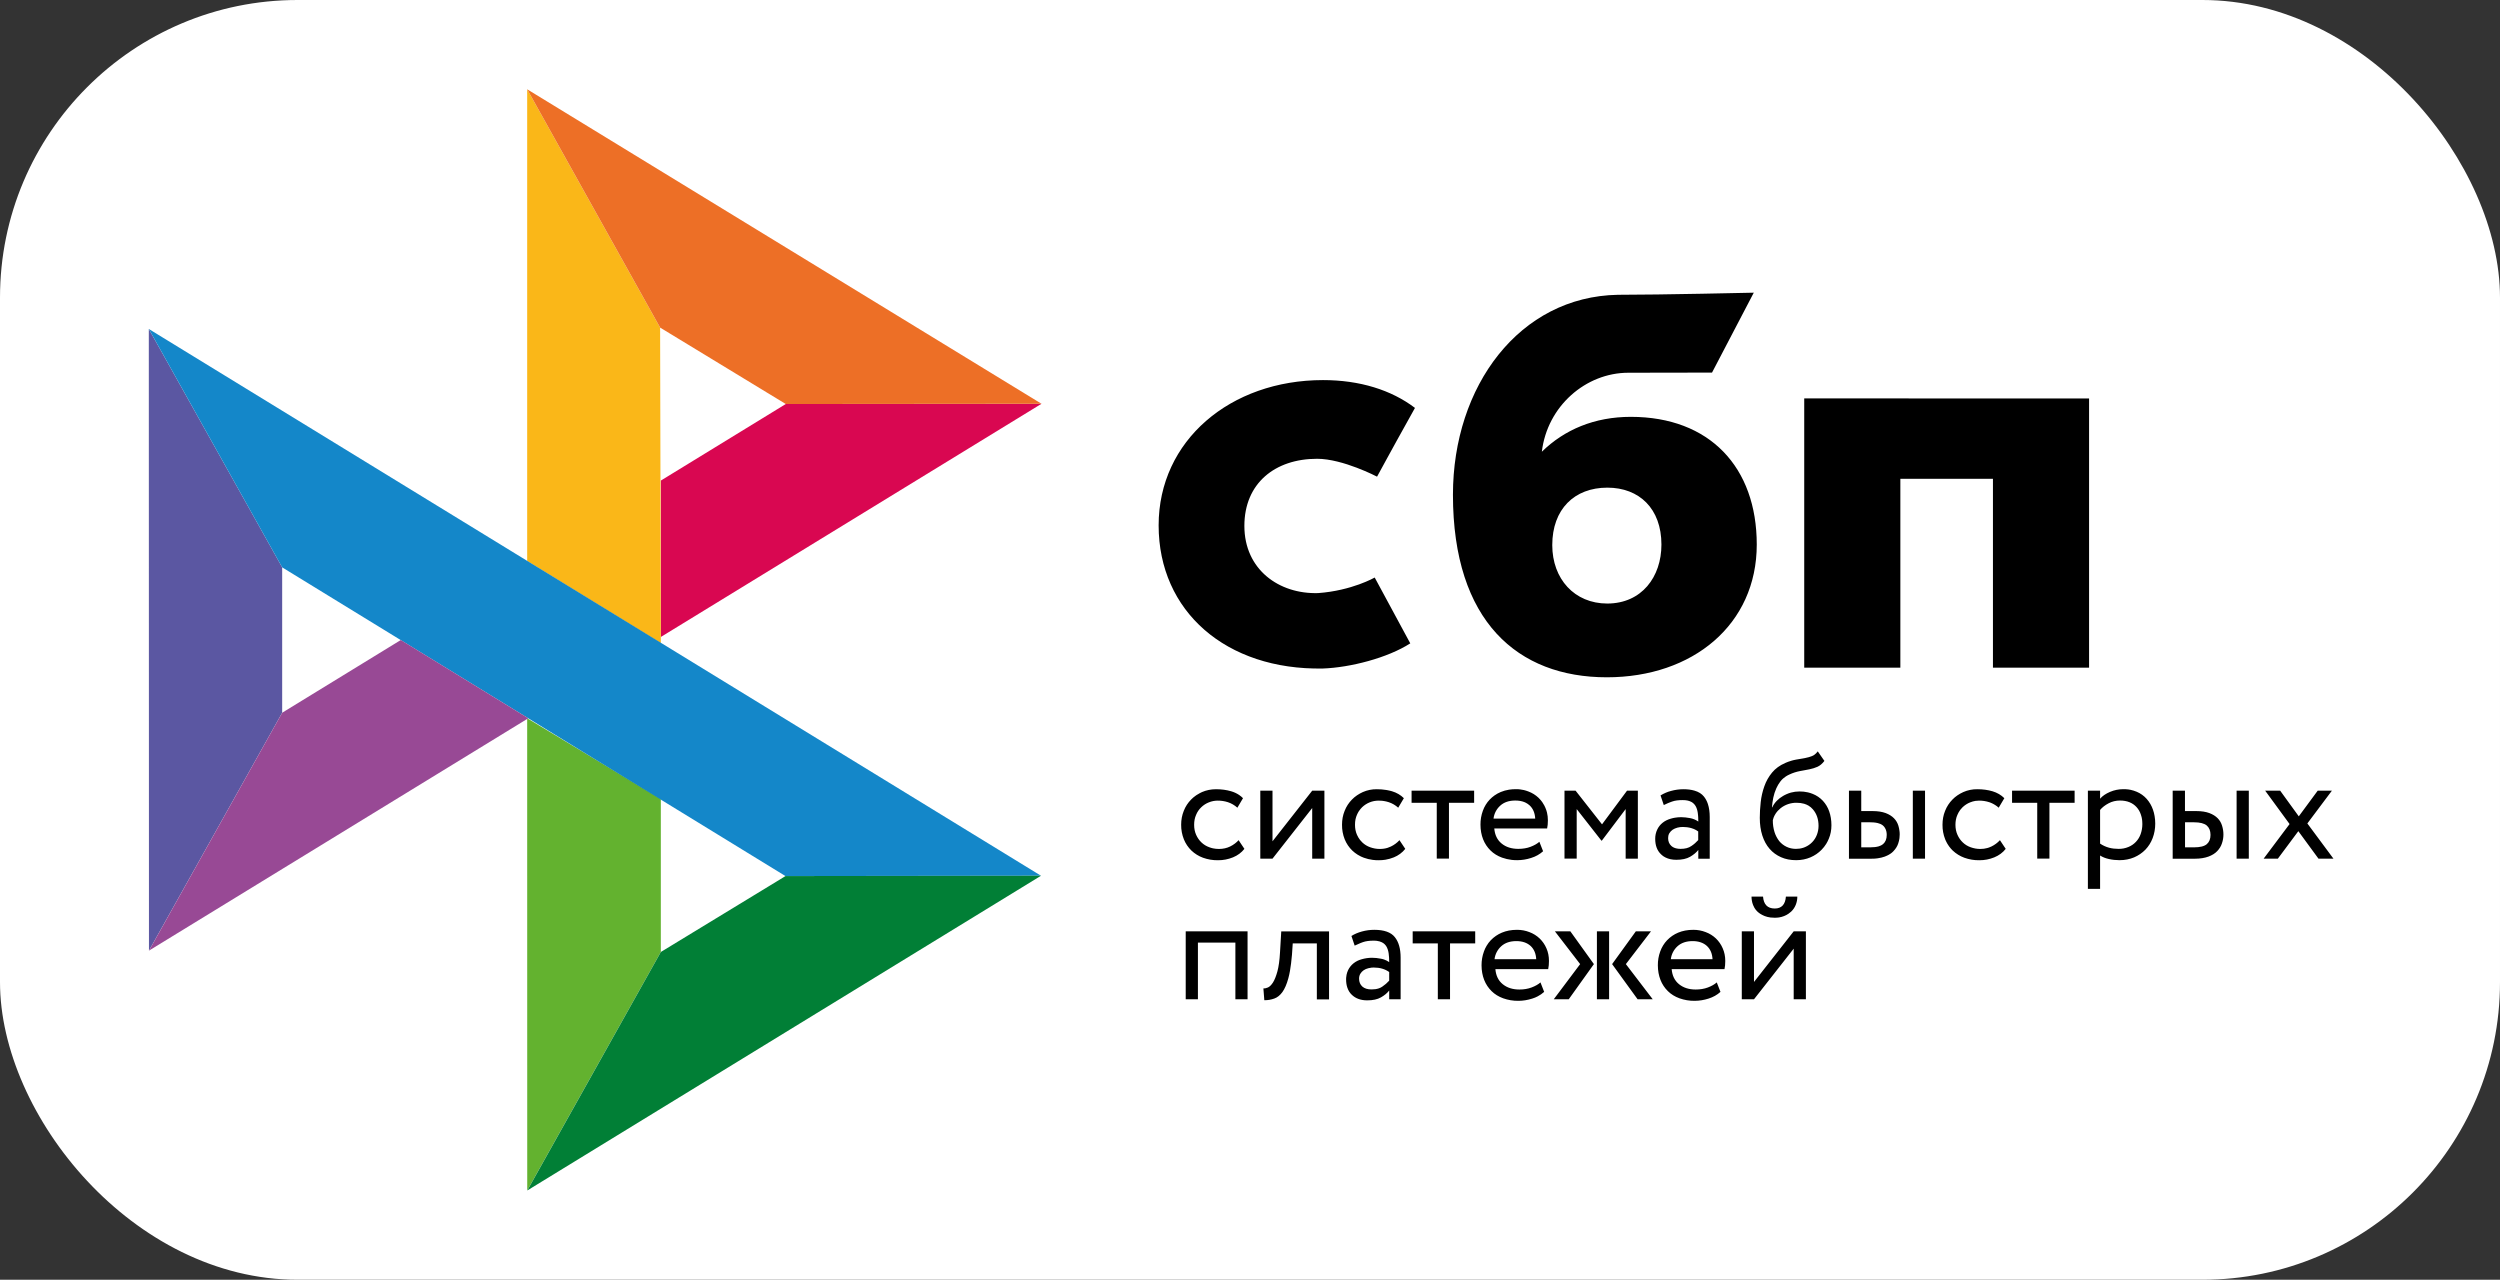
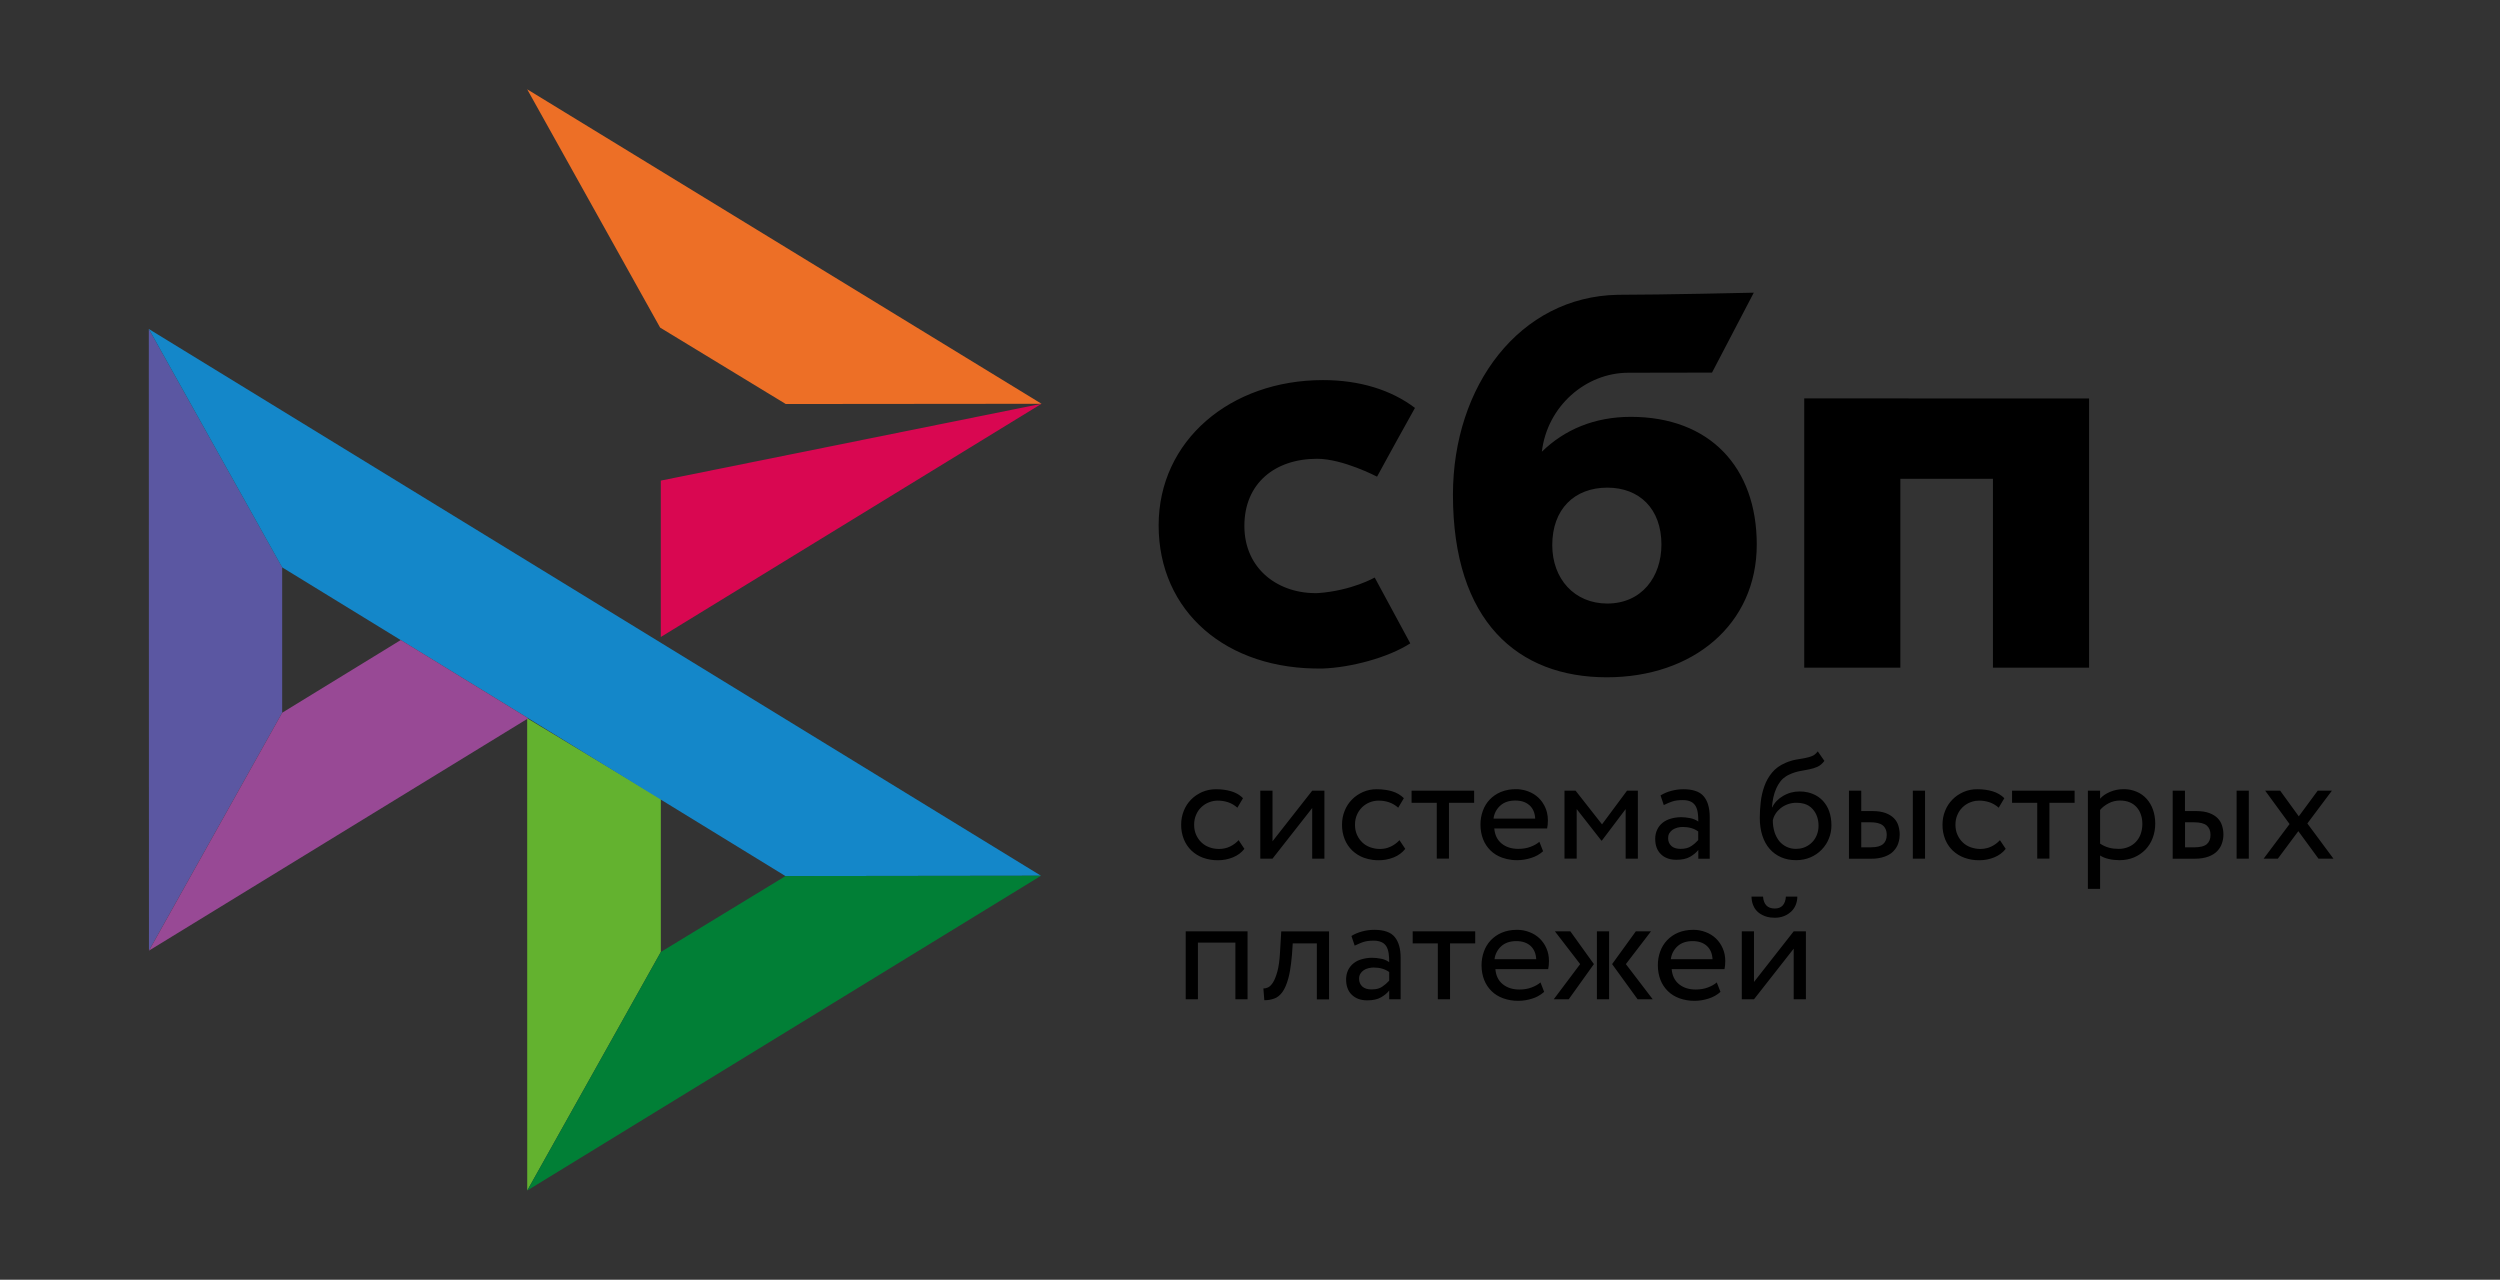
<svg xmlns="http://www.w3.org/2000/svg" width="84" height="43" viewBox="0 0 84 43" fill="none">
  <rect x="0" y="0" width="84" height="43" fill="#333333" stroke="none" />
-   <rect width="84" height="43" rx="10" fill="white" />
  <g clip-path="url(#clip0_1496_10147)">
    <path d="M5 11.054L9.481 19.063V23.948L5.005 31.941L5 11.054Z" fill="#5B57A2" />
-     <path d="M22.203 16.148L26.402 13.575L34.994 13.567L22.203 21.403V16.148Z" fill="#D90751" />
-     <path d="M22.18 11.007L22.204 21.61L17.713 18.851V3L22.18 11.007Z" fill="#FAB718" />
+     <path d="M22.203 16.148L34.994 13.567L22.203 21.403V16.148Z" fill="#D90751" />
    <path d="M34.995 13.567L26.402 13.575L22.18 11.007L17.713 3L34.995 13.567Z" fill="#ED6F26" />
    <path d="M22.204 31.986V26.841L17.713 24.134L17.715 40L22.204 31.986Z" fill="#63B22F" />
    <path d="M26.392 29.436L9.48 19.063L5 11.054L34.977 29.425L26.392 29.436Z" fill="#1487C9" />
    <path d="M17.717 40L22.205 31.986L26.393 29.436L34.978 29.425L17.717 40Z" fill="#017F36" />
    <path d="M5.006 31.941L17.75 24.134L13.466 21.505L9.481 23.948L5.006 31.941Z" fill="#984995" />
    <path fill-rule="evenodd" clip-rule="evenodd" d="M53.989 22.757C56.88 22.757 59.027 20.985 59.027 18.297C59.027 15.695 57.443 14.006 54.796 14.006C53.574 14.006 52.565 14.436 51.806 15.178C51.987 13.645 53.284 12.524 54.713 12.524C55.042 12.524 57.524 12.519 57.524 12.519L58.927 9.834C58.927 9.834 55.812 9.905 54.363 9.905C51.054 9.963 48.819 12.97 48.819 16.623C48.819 20.88 50.999 22.757 53.989 22.757ZM54.006 16.385C55.08 16.385 55.824 17.09 55.824 18.297C55.824 19.382 55.163 20.277 54.006 20.279C52.9 20.279 52.156 19.45 52.156 18.315C52.156 17.108 52.9 16.385 54.006 16.385ZM70.193 13.388V22.434H66.963V16.088H63.852V22.434H60.622V13.387L70.193 13.388ZM44.288 19.928C45.427 19.845 46.19 19.405 46.19 19.405L47.385 21.617C46.62 22.109 45.364 22.429 44.453 22.462C41.196 22.522 38.93 20.54 38.93 17.652C38.93 14.801 41.34 12.771 44.453 12.771C45.687 12.771 46.747 13.102 47.543 13.706C47.375 14.002 47.148 14.414 46.931 14.807L46.584 15.439L46.269 16.016C46.269 16.016 45.122 15.415 44.255 15.415C42.841 15.415 41.811 16.237 41.811 17.67C41.811 19.14 42.978 19.967 44.288 19.928ZM41.812 28.522C41.713 28.648 41.584 28.743 41.428 28.807C41.268 28.872 41.097 28.905 40.925 28.904C40.753 28.907 40.583 28.878 40.421 28.82C40.276 28.767 40.144 28.685 40.032 28.579C39.922 28.472 39.835 28.343 39.778 28.201C39.716 28.045 39.685 27.879 39.687 27.711C39.687 27.545 39.716 27.39 39.775 27.244C39.832 27.098 39.915 26.973 40.019 26.867C40.066 26.818 40.117 26.775 40.173 26.736L40.206 26.713C40.242 26.689 40.279 26.668 40.317 26.648L40.358 26.628L40.388 26.613C40.53 26.552 40.686 26.518 40.857 26.518C41.041 26.518 41.213 26.541 41.368 26.587C41.467 26.616 41.555 26.658 41.635 26.711C41.682 26.743 41.725 26.779 41.765 26.819L41.576 27.139C41.484 27.056 41.376 26.993 41.259 26.954C41.148 26.918 41.031 26.9 40.914 26.901C40.81 26.901 40.712 26.921 40.616 26.96C40.522 26.997 40.435 27.053 40.362 27.124C40.286 27.196 40.227 27.284 40.188 27.381C40.144 27.48 40.123 27.591 40.123 27.714C40.123 27.839 40.146 27.952 40.19 28.05C40.235 28.15 40.294 28.235 40.369 28.306C40.444 28.378 40.533 28.432 40.634 28.468C40.675 28.484 40.717 28.496 40.76 28.505C40.823 28.518 40.888 28.525 40.956 28.525C41.096 28.525 41.223 28.496 41.332 28.442C41.389 28.415 41.443 28.381 41.493 28.343C41.538 28.309 41.58 28.271 41.617 28.23L41.812 28.522ZM42.346 28.85V26.567H42.756V28.268L44.09 26.567H44.5V28.851H44.09V27.15L42.756 28.851L42.346 28.85ZM47.217 28.522C47.116 28.649 46.983 28.747 46.833 28.807C46.741 28.844 46.646 28.871 46.549 28.887C46.476 28.898 46.403 28.904 46.329 28.904C46.26 28.905 46.192 28.901 46.124 28.892C46.022 28.879 45.922 28.855 45.826 28.82C45.793 28.808 45.76 28.794 45.728 28.779C45.69 28.761 45.653 28.74 45.617 28.718C45.552 28.678 45.492 28.631 45.437 28.579C45.326 28.472 45.24 28.343 45.182 28.201C45.12 28.045 45.09 27.879 45.092 27.711C45.092 27.545 45.12 27.39 45.18 27.244C45.237 27.098 45.32 26.973 45.424 26.867C45.528 26.759 45.652 26.677 45.792 26.613C45.94 26.548 46.1 26.516 46.262 26.518C46.369 26.518 46.471 26.526 46.569 26.542L46.626 26.552C46.648 26.556 46.67 26.561 46.691 26.566L46.729 26.575L46.773 26.587C46.929 26.634 47.061 26.711 47.17 26.819L46.98 27.139C46.889 27.056 46.781 26.993 46.664 26.954C46.636 26.945 46.607 26.937 46.579 26.93C46.559 26.925 46.539 26.922 46.519 26.918C46.5 26.915 46.481 26.912 46.462 26.909L46.42 26.905C46.387 26.902 46.353 26.9 46.319 26.901C46.113 26.901 45.915 26.981 45.766 27.124C45.747 27.143 45.729 27.163 45.712 27.183C45.691 27.208 45.672 27.234 45.655 27.26C45.631 27.299 45.61 27.339 45.592 27.381C45.583 27.402 45.574 27.424 45.567 27.447C45.558 27.474 45.551 27.5 45.545 27.528C45.533 27.587 45.528 27.648 45.528 27.714C45.528 27.773 45.533 27.829 45.543 27.883C45.549 27.914 45.556 27.945 45.566 27.974C45.574 28 45.584 28.026 45.595 28.05C45.623 28.113 45.657 28.17 45.697 28.222C45.721 28.252 45.746 28.28 45.774 28.306C45.849 28.378 45.938 28.432 46.039 28.468C46.14 28.504 46.246 28.525 46.36 28.525C46.408 28.525 46.454 28.521 46.499 28.515C46.584 28.503 46.663 28.478 46.736 28.442C46.844 28.39 46.941 28.318 47.022 28.23L47.217 28.522ZM47.429 26.567H49.531V26.973H48.685V28.85H48.275V26.973H47.429V26.567ZM51.848 28.602C51.734 28.704 51.602 28.779 51.446 28.827C51.296 28.876 51.139 28.901 50.981 28.902C50.918 28.903 50.855 28.899 50.792 28.892C50.683 28.879 50.575 28.854 50.47 28.817C50.317 28.761 50.188 28.681 50.081 28.576C49.972 28.469 49.888 28.341 49.832 28.199C49.775 28.053 49.744 27.889 49.744 27.709C49.742 27.549 49.77 27.391 49.824 27.242C49.874 27.101 49.953 26.973 50.055 26.865C50.104 26.814 50.157 26.769 50.214 26.728C50.28 26.682 50.351 26.642 50.426 26.611C50.512 26.575 50.604 26.549 50.704 26.533C50.777 26.522 50.854 26.516 50.935 26.516C50.982 26.515 51.03 26.518 51.076 26.524C51.119 26.529 51.161 26.537 51.203 26.546C51.253 26.558 51.303 26.574 51.352 26.593C51.48 26.64 51.596 26.712 51.695 26.806C51.72 26.83 51.744 26.855 51.766 26.882C51.785 26.904 51.803 26.927 51.819 26.95C51.844 26.986 51.868 27.024 51.888 27.063C51.901 27.087 51.913 27.112 51.923 27.137C51.947 27.19 51.965 27.245 51.979 27.302C51.999 27.384 52.009 27.471 52.009 27.563C52.009 27.668 52.001 27.758 51.983 27.837H50.208C50.226 28.053 50.307 28.222 50.455 28.343C50.602 28.463 50.789 28.522 51.015 28.522C51.092 28.522 51.166 28.516 51.235 28.504C51.302 28.493 51.365 28.476 51.425 28.453C51.547 28.407 51.648 28.35 51.723 28.284L51.848 28.602ZM50.916 26.898C50.704 26.898 50.535 26.954 50.408 27.07C50.282 27.183 50.202 27.338 50.182 27.506H51.583C51.573 27.316 51.511 27.168 51.394 27.06C51.375 27.042 51.354 27.026 51.332 27.011C51.312 26.997 51.29 26.984 51.268 26.973C51.251 26.964 51.233 26.956 51.215 26.949C51.128 26.915 51.028 26.898 50.916 26.898ZM52.567 26.567H52.94L53.828 27.698L54.668 26.567H55.032V28.851H54.622V27.185L53.822 28.245H53.807L52.977 27.185V28.85H52.567V26.567ZM55.968 26.636C56.026 26.611 56.086 26.591 56.147 26.575C56.279 26.539 56.417 26.518 56.562 26.518C56.704 26.518 56.828 26.534 56.933 26.565C57.003 26.585 57.065 26.612 57.119 26.646C57.17 26.679 57.214 26.717 57.25 26.762C57.308 26.833 57.353 26.917 57.385 27.014C57.426 27.139 57.447 27.285 57.447 27.453V28.853H57.063V28.558C56.995 28.645 56.902 28.722 56.785 28.789C56.669 28.856 56.515 28.889 56.323 28.889C56.184 28.889 56.063 28.863 55.96 28.811C55.937 28.799 55.915 28.786 55.894 28.773C55.88 28.763 55.866 28.753 55.853 28.742C55.838 28.73 55.824 28.718 55.81 28.704C55.68 28.581 55.615 28.407 55.615 28.184C55.614 28.076 55.637 27.97 55.683 27.873C55.725 27.784 55.787 27.706 55.864 27.645C55.94 27.583 56.033 27.537 56.142 27.506C56.163 27.5 56.185 27.494 56.207 27.489L56.24 27.482L56.277 27.475C56.345 27.464 56.414 27.457 56.487 27.457C56.586 27.459 56.685 27.469 56.783 27.488C56.883 27.506 56.979 27.545 57.063 27.604C57.063 27.558 57.062 27.515 57.06 27.472L57.056 27.41C57.053 27.376 57.05 27.343 57.045 27.311C57.032 27.221 57.008 27.145 56.972 27.083C56.955 27.054 56.934 27.027 56.91 27.004C56.899 26.993 56.887 26.982 56.874 26.973C56.865 26.966 56.856 26.96 56.847 26.954C56.836 26.948 56.825 26.942 56.814 26.937C56.744 26.901 56.653 26.883 56.539 26.883C56.396 26.883 56.277 26.898 56.183 26.932L56.134 26.95L56.092 26.966L56.042 26.986C55.996 27.006 55.95 27.027 55.903 27.05L55.794 26.726C55.85 26.692 55.908 26.662 55.968 26.636ZM56.466 28.522C56.617 28.522 56.739 28.492 56.832 28.425C56.917 28.369 56.993 28.302 57.06 28.227V27.937C57.015 27.904 56.967 27.877 56.916 27.855C56.887 27.843 56.857 27.832 56.827 27.824C56.805 27.818 56.784 27.812 56.761 27.808C56.736 27.802 56.71 27.798 56.684 27.795C56.638 27.789 56.591 27.786 56.542 27.786C56.479 27.786 56.42 27.793 56.36 27.809C56.33 27.816 56.301 27.826 56.274 27.839C56.249 27.85 56.225 27.863 56.202 27.878C56.158 27.909 56.119 27.948 56.09 27.996L56.084 28.007C56.08 28.015 56.076 28.023 56.072 28.032C56.069 28.041 56.065 28.05 56.062 28.061C56.06 28.07 56.057 28.079 56.056 28.088C56.051 28.112 56.049 28.136 56.049 28.163C56.049 28.271 56.085 28.358 56.158 28.424C56.2 28.462 56.252 28.488 56.314 28.504C56.359 28.516 56.41 28.522 56.466 28.522ZM61.3 25.567C61.227 25.662 61.15 25.726 61.067 25.764C60.983 25.802 60.893 25.828 60.794 25.849C60.72 25.864 60.643 25.878 60.562 25.893L60.48 25.908C60.357 25.931 60.238 25.97 60.125 26.023C60.082 26.042 60.041 26.064 60.002 26.09C59.974 26.108 59.948 26.128 59.923 26.15L59.892 26.177L59.874 26.195L59.855 26.216C59.841 26.232 59.827 26.249 59.814 26.266C59.788 26.3 59.765 26.335 59.743 26.372C59.721 26.409 59.702 26.448 59.684 26.488C59.639 26.587 59.606 26.693 59.582 26.803C59.559 26.914 59.546 27.021 59.538 27.126H59.549C59.585 27.044 59.637 26.973 59.699 26.908C59.763 26.843 59.835 26.787 59.914 26.742C59.932 26.732 59.949 26.722 59.967 26.713C59.987 26.702 60.007 26.693 60.028 26.684C60.075 26.663 60.124 26.645 60.174 26.631C60.268 26.606 60.364 26.593 60.462 26.593C60.558 26.592 60.654 26.602 60.748 26.624C60.802 26.637 60.856 26.654 60.908 26.675C61.037 26.726 61.153 26.805 61.248 26.906C61.343 27.009 61.416 27.13 61.461 27.262C61.51 27.401 61.536 27.558 61.536 27.729C61.536 27.889 61.508 28.04 61.448 28.181C61.423 28.242 61.394 28.3 61.36 28.355C61.315 28.427 61.263 28.493 61.204 28.553C61.098 28.661 60.971 28.748 60.831 28.807C60.685 28.869 60.524 28.902 60.35 28.902C60.161 28.902 59.992 28.869 59.842 28.802C59.692 28.735 59.564 28.643 59.458 28.52C59.352 28.399 59.271 28.25 59.214 28.073C59.157 27.896 59.129 27.699 59.129 27.48C59.129 27.311 59.139 27.134 59.16 26.95C59.18 26.768 59.221 26.59 59.282 26.419C59.341 26.249 59.429 26.095 59.541 25.959C59.653 25.823 59.8 25.716 59.985 25.636L60.025 25.619C60.045 25.61 60.065 25.602 60.085 25.595C60.121 25.582 60.158 25.57 60.195 25.559C60.217 25.553 60.24 25.547 60.262 25.541C60.291 25.535 60.319 25.528 60.348 25.523L60.49 25.499L60.566 25.486L60.644 25.472C60.689 25.464 60.734 25.453 60.779 25.44C60.814 25.43 60.848 25.418 60.882 25.405C60.901 25.398 60.919 25.388 60.937 25.378L60.96 25.363C61.002 25.334 61.041 25.294 61.077 25.246L61.3 25.567ZM59.567 27.558C59.565 27.693 59.584 27.828 59.624 27.958C59.658 28.067 59.712 28.17 59.782 28.261C59.849 28.342 59.934 28.408 60.029 28.453C60.125 28.499 60.229 28.522 60.343 28.522C60.429 28.522 60.508 28.511 60.582 28.487L60.609 28.478C60.623 28.473 60.637 28.467 60.652 28.461C60.741 28.423 60.822 28.367 60.89 28.297C60.958 28.227 61.011 28.144 61.046 28.053C61.082 27.96 61.103 27.86 61.103 27.75C61.103 27.527 61.041 27.342 60.913 27.194C60.871 27.144 60.822 27.103 60.767 27.07C60.721 27.043 60.672 27.022 60.618 27.006C60.542 26.984 60.457 26.973 60.364 26.973C60.17 26.971 59.981 27.035 59.829 27.155C59.762 27.209 59.705 27.27 59.66 27.34C59.645 27.363 59.631 27.386 59.619 27.411C59.609 27.431 59.6 27.451 59.593 27.471C59.582 27.5 59.574 27.528 59.567 27.558ZM64.271 26.567H64.681V28.851H64.271V26.567ZM62.538 26.567H62.128H62.125V28.853H62.87C62.907 28.853 62.943 28.852 62.978 28.85C62.999 28.849 63.021 28.847 63.041 28.845C63.06 28.843 63.079 28.841 63.096 28.838C63.181 28.826 63.258 28.807 63.327 28.782C63.355 28.771 63.383 28.759 63.409 28.747L63.443 28.73L63.469 28.716C63.488 28.705 63.506 28.694 63.523 28.682C63.534 28.674 63.544 28.666 63.555 28.659C63.567 28.648 63.579 28.638 63.591 28.628C63.602 28.618 63.612 28.607 63.622 28.597C63.695 28.52 63.75 28.435 63.781 28.338C63.801 28.28 63.814 28.222 63.822 28.163C63.827 28.123 63.83 28.081 63.83 28.04C63.83 28.018 63.829 27.996 63.828 27.974C63.827 27.955 63.825 27.937 63.822 27.918C63.815 27.859 63.803 27.802 63.786 27.745C63.757 27.65 63.708 27.565 63.638 27.494C63.568 27.422 63.474 27.363 63.358 27.319C63.241 27.276 63.096 27.252 62.917 27.252H62.538V26.567ZM62.836 28.471H62.538V27.634V27.629H62.842C62.88 27.629 62.916 27.63 62.95 27.633C63.002 27.637 63.05 27.645 63.092 27.655C63.124 27.663 63.154 27.673 63.18 27.684C63.214 27.699 63.243 27.717 63.267 27.737C63.295 27.761 63.318 27.788 63.336 27.82C63.357 27.854 63.372 27.893 63.382 27.936C63.39 27.972 63.394 28.011 63.394 28.053C63.394 28.189 63.353 28.291 63.27 28.363C63.233 28.394 63.185 28.419 63.125 28.437C63.048 28.459 62.952 28.471 62.836 28.471ZM67.392 28.522C67.294 28.648 67.164 28.743 67.008 28.807C66.849 28.872 66.678 28.905 66.505 28.904C66.334 28.907 66.163 28.878 66.002 28.82C65.857 28.767 65.724 28.685 65.612 28.579C65.57 28.538 65.531 28.494 65.496 28.447L65.468 28.406C65.458 28.391 65.448 28.376 65.438 28.36L65.425 28.338C65.417 28.324 65.409 28.308 65.401 28.293C65.39 28.273 65.38 28.253 65.371 28.232L65.358 28.201C65.296 28.045 65.266 27.879 65.268 27.711C65.268 27.545 65.296 27.39 65.356 27.244C65.413 27.098 65.496 26.973 65.6 26.867C65.703 26.759 65.828 26.677 65.968 26.613C66.116 26.548 66.276 26.516 66.438 26.518C66.622 26.518 66.793 26.541 66.949 26.587C67.105 26.634 67.237 26.711 67.346 26.819L67.156 27.139C67.118 27.104 67.077 27.073 67.033 27.046C67.012 27.032 66.99 27.02 66.967 27.008C66.949 26.999 66.931 26.99 66.912 26.982L66.878 26.968L66.84 26.954C66.728 26.918 66.612 26.9 66.495 26.901C66.453 26.901 66.412 26.904 66.372 26.91C66.312 26.92 66.254 26.937 66.196 26.96C66.102 26.997 66.016 27.054 65.942 27.124C65.918 27.148 65.896 27.172 65.875 27.199L65.857 27.222C65.821 27.272 65.792 27.325 65.768 27.381C65.724 27.48 65.703 27.591 65.703 27.714C65.703 27.839 65.727 27.952 65.771 28.05C65.815 28.15 65.875 28.235 65.95 28.306C66.025 28.378 66.113 28.432 66.214 28.468C66.316 28.504 66.422 28.525 66.536 28.525C66.621 28.525 66.699 28.515 66.773 28.494C66.791 28.489 66.81 28.483 66.828 28.477C66.857 28.467 66.885 28.456 66.912 28.442C67.02 28.39 67.117 28.318 67.198 28.23L67.392 28.522ZM67.605 26.567H69.707V26.973H68.861V28.85H68.451V26.973H67.605V26.567ZM70.153 26.567H70.563V26.837C70.641 26.744 70.752 26.67 70.895 26.608C71.038 26.547 71.188 26.516 71.349 26.516C71.375 26.515 71.401 26.516 71.427 26.518C71.479 26.521 71.531 26.527 71.582 26.537C71.654 26.552 71.725 26.574 71.793 26.603C71.921 26.657 72.035 26.738 72.128 26.842C72.222 26.948 72.294 27.072 72.34 27.206C72.364 27.274 72.383 27.346 72.395 27.422C72.409 27.502 72.416 27.586 72.416 27.673C72.416 27.845 72.387 28.007 72.33 28.158C72.273 28.309 72.192 28.437 72.086 28.548C71.978 28.659 71.849 28.746 71.707 28.807C71.559 28.869 71.396 28.902 71.214 28.902C71.092 28.902 70.973 28.889 70.859 28.863C70.745 28.838 70.646 28.799 70.563 28.745V29.866H70.153V26.567ZM71.23 26.898C71.093 26.898 70.965 26.929 70.849 26.991C70.732 27.052 70.636 27.127 70.563 27.214V28.345C70.656 28.408 70.759 28.455 70.867 28.484C70.965 28.51 71.069 28.522 71.181 28.522C71.296 28.524 71.409 28.503 71.516 28.458C71.611 28.419 71.696 28.361 71.767 28.286C71.838 28.211 71.892 28.122 71.926 28.025C71.962 27.922 71.983 27.812 71.983 27.689C71.983 27.663 71.982 27.637 71.98 27.612L71.977 27.571L71.974 27.543L71.969 27.513L71.964 27.484L71.957 27.451C71.95 27.423 71.942 27.396 71.933 27.37C71.902 27.273 71.853 27.191 71.788 27.119C71.723 27.047 71.645 26.993 71.552 26.955C71.456 26.916 71.349 26.898 71.23 26.898ZM75.15 26.567H75.56V28.851H75.15V26.567ZM73.415 26.567H73.004H73.002V28.853H73.747C73.928 28.853 74.079 28.827 74.203 28.782C74.328 28.735 74.427 28.674 74.499 28.597C74.572 28.52 74.626 28.435 74.657 28.337C74.691 28.24 74.707 28.142 74.707 28.04C74.707 27.937 74.691 27.84 74.662 27.745C74.634 27.65 74.585 27.565 74.515 27.494C74.445 27.422 74.351 27.363 74.234 27.319C74.118 27.276 73.972 27.252 73.793 27.252H73.415V26.567ZM73.716 28.471H73.417V27.634V27.629H73.721C73.918 27.629 74.061 27.665 74.147 27.737C74.23 27.809 74.273 27.914 74.273 28.053C74.273 28.189 74.232 28.291 74.149 28.363C74.066 28.435 73.921 28.471 73.716 28.471ZM77.527 27.668L78.404 28.851H77.901L77.224 27.927L76.536 28.851H76.058L76.93 27.688L76.11 26.567H76.614L77.239 27.429L77.875 26.567H78.352L77.527 27.668ZM41.509 31.672H40.25V33.576H39.84V31.293H41.918V33.576H41.509V31.672ZM44.246 31.698H43.436L43.41 32.083C43.392 32.288 43.37 32.467 43.343 32.622C43.327 32.713 43.309 32.796 43.288 32.871C43.234 33.071 43.166 33.225 43.089 33.333C43.011 33.44 42.92 33.515 42.816 33.551C42.709 33.59 42.595 33.609 42.481 33.607L42.45 33.212C42.494 33.214 42.546 33.204 42.603 33.179C42.66 33.153 42.718 33.096 42.772 33.012C42.827 32.925 42.876 32.801 42.92 32.642C42.964 32.481 42.993 32.27 43.008 32.006L43.05 31.295H44.656V33.579H44.246V31.698ZM45.408 31.449C45.509 31.385 45.629 31.334 45.761 31.298C45.896 31.261 46.036 31.242 46.176 31.242C46.503 31.242 46.734 31.323 46.864 31.485C46.996 31.647 47.061 31.878 47.061 32.176V33.576H46.677V33.281C46.609 33.369 46.516 33.446 46.399 33.512C46.282 33.579 46.13 33.612 45.938 33.612C45.725 33.612 45.553 33.551 45.424 33.428C45.352 33.361 45.301 33.278 45.269 33.18C45.242 33.099 45.229 33.008 45.229 32.907C45.229 32.891 45.229 32.874 45.23 32.858C45.232 32.822 45.237 32.787 45.244 32.753C45.255 32.699 45.273 32.646 45.296 32.596C45.339 32.508 45.401 32.43 45.478 32.368C45.519 32.335 45.565 32.306 45.616 32.281C45.659 32.261 45.706 32.244 45.756 32.23C45.865 32.199 45.979 32.181 46.101 32.181C46.2 32.182 46.299 32.192 46.397 32.212C46.434 32.218 46.47 32.228 46.506 32.24C46.566 32.261 46.624 32.29 46.677 32.327C46.677 32.222 46.672 32.124 46.659 32.034C46.652 31.987 46.642 31.943 46.629 31.903C46.622 31.882 46.614 31.863 46.606 31.845C46.6 31.831 46.593 31.818 46.586 31.806C46.55 31.744 46.498 31.693 46.428 31.66C46.382 31.637 46.328 31.621 46.264 31.613L46.233 31.609C46.207 31.607 46.181 31.606 46.153 31.606C46.01 31.606 45.891 31.622 45.797 31.655C45.77 31.664 45.743 31.675 45.716 31.685C45.65 31.711 45.584 31.74 45.517 31.773L45.408 31.449ZM46.083 33.245C46.177 33.245 46.26 33.233 46.332 33.208C46.375 33.193 46.414 33.173 46.449 33.148C46.533 33.092 46.61 33.025 46.677 32.95V32.66C46.534 32.558 46.36 32.509 46.158 32.509C46.135 32.509 46.111 32.51 46.087 32.512C46.05 32.516 46.013 32.523 45.977 32.532C45.917 32.547 45.862 32.57 45.818 32.601C45.774 32.632 45.735 32.671 45.707 32.719C45.678 32.768 45.665 32.822 45.665 32.886C45.665 32.994 45.702 33.081 45.774 33.148C45.847 33.212 45.948 33.245 46.083 33.245ZM47.466 31.293H49.567V31.698H48.721V33.576H48.311V31.699H47.466V31.293ZM51.667 33.477C51.609 33.508 51.548 33.533 51.482 33.553C51.327 33.602 51.171 33.628 51.018 33.628C50.843 33.63 50.67 33.601 50.507 33.543C50.353 33.487 50.224 33.407 50.117 33.302C50.011 33.197 49.925 33.071 49.868 32.925C49.811 32.778 49.78 32.614 49.78 32.435C49.779 32.275 49.806 32.117 49.861 31.968C49.884 31.902 49.913 31.84 49.949 31.78C49.989 31.712 50.037 31.648 50.091 31.591C50.197 31.482 50.323 31.395 50.463 31.337C50.61 31.275 50.779 31.242 50.971 31.242C51.114 31.241 51.256 31.267 51.389 31.319C51.516 31.366 51.633 31.439 51.731 31.532C51.829 31.626 51.906 31.738 51.96 31.863C52.017 31.991 52.045 32.132 52.045 32.288C52.045 32.394 52.037 32.484 52.019 32.563H50.245C50.263 32.779 50.343 32.948 50.491 33.068C50.639 33.189 50.826 33.248 51.051 33.248C51.202 33.248 51.34 33.225 51.461 33.179C51.583 33.133 51.685 33.076 51.76 33.009L51.884 33.327C51.818 33.386 51.746 33.436 51.667 33.477ZM50.95 31.621C50.738 31.621 50.569 31.678 50.442 31.793C50.316 31.907 50.236 32.062 50.216 32.23H51.617C51.607 32.039 51.544 31.891 51.428 31.783C51.311 31.678 51.153 31.621 50.95 31.621ZM52.764 31.293H52.245L53.093 32.394L52.206 33.576H52.709L53.555 32.394L52.764 31.293ZM54.066 31.293H53.656V33.576H54.066V31.293ZM54.629 32.394L55.532 33.576H55.024L54.167 32.394L54.964 31.293H55.473L54.629 32.394ZM57.808 33.327C57.694 33.43 57.561 33.504 57.406 33.553C57.255 33.601 57.099 33.627 56.941 33.628C56.767 33.63 56.594 33.601 56.43 33.543C56.277 33.487 56.147 33.407 56.041 33.302C55.934 33.197 55.849 33.071 55.792 32.925C55.735 32.778 55.704 32.614 55.704 32.435C55.702 32.275 55.729 32.117 55.784 31.968C55.834 31.827 55.913 31.699 56.015 31.591C56.12 31.482 56.246 31.395 56.386 31.337C56.534 31.275 56.703 31.242 56.894 31.242C57.037 31.241 57.179 31.267 57.312 31.319C57.44 31.366 57.556 31.439 57.655 31.532C57.752 31.626 57.83 31.738 57.883 31.863C57.94 31.991 57.969 32.132 57.969 32.288C57.969 32.394 57.961 32.484 57.943 32.563H56.168C56.186 32.779 56.267 32.948 56.414 33.068C56.562 33.189 56.749 33.248 56.975 33.248C57.125 33.248 57.263 33.225 57.385 33.179C57.507 33.133 57.608 33.076 57.683 33.009L57.808 33.327ZM56.874 31.621C56.661 31.621 56.493 31.678 56.365 31.793C56.24 31.907 56.159 32.062 56.14 32.23H57.541C57.531 32.039 57.468 31.891 57.351 31.783C57.235 31.678 57.074 31.621 56.874 31.621ZM59.348 30.421C59.414 30.491 59.509 30.526 59.632 30.526C59.86 30.526 59.987 30.392 60.006 30.126H60.39C60.39 30.228 60.371 30.32 60.335 30.408C60.299 30.495 60.247 30.57 60.182 30.631C60.153 30.657 60.122 30.682 60.089 30.704C60.045 30.734 59.997 30.759 59.944 30.78C59.891 30.801 59.834 30.817 59.775 30.826C59.728 30.833 59.68 30.836 59.629 30.836C59.58 30.836 59.534 30.833 59.489 30.828C59.419 30.819 59.354 30.803 59.295 30.78C59.199 30.741 59.116 30.693 59.051 30.631C59.012 30.594 58.978 30.552 58.95 30.505C58.932 30.475 58.916 30.442 58.903 30.408C58.884 30.359 58.87 30.309 58.862 30.256C58.855 30.215 58.851 30.171 58.851 30.126H59.238C59.248 30.256 59.285 30.355 59.348 30.421ZM58.934 33.576H58.524V31.293H58.934V32.994L60.268 31.293H60.678V33.576H60.268V31.875L58.934 33.576Z" fill="black" />
  </g>
  <defs>
    <clipPath id="clip0_1496_10147">
      <rect width="74" height="37" fill="white" transform="translate(5 3)" />
    </clipPath>
  </defs>
</svg>